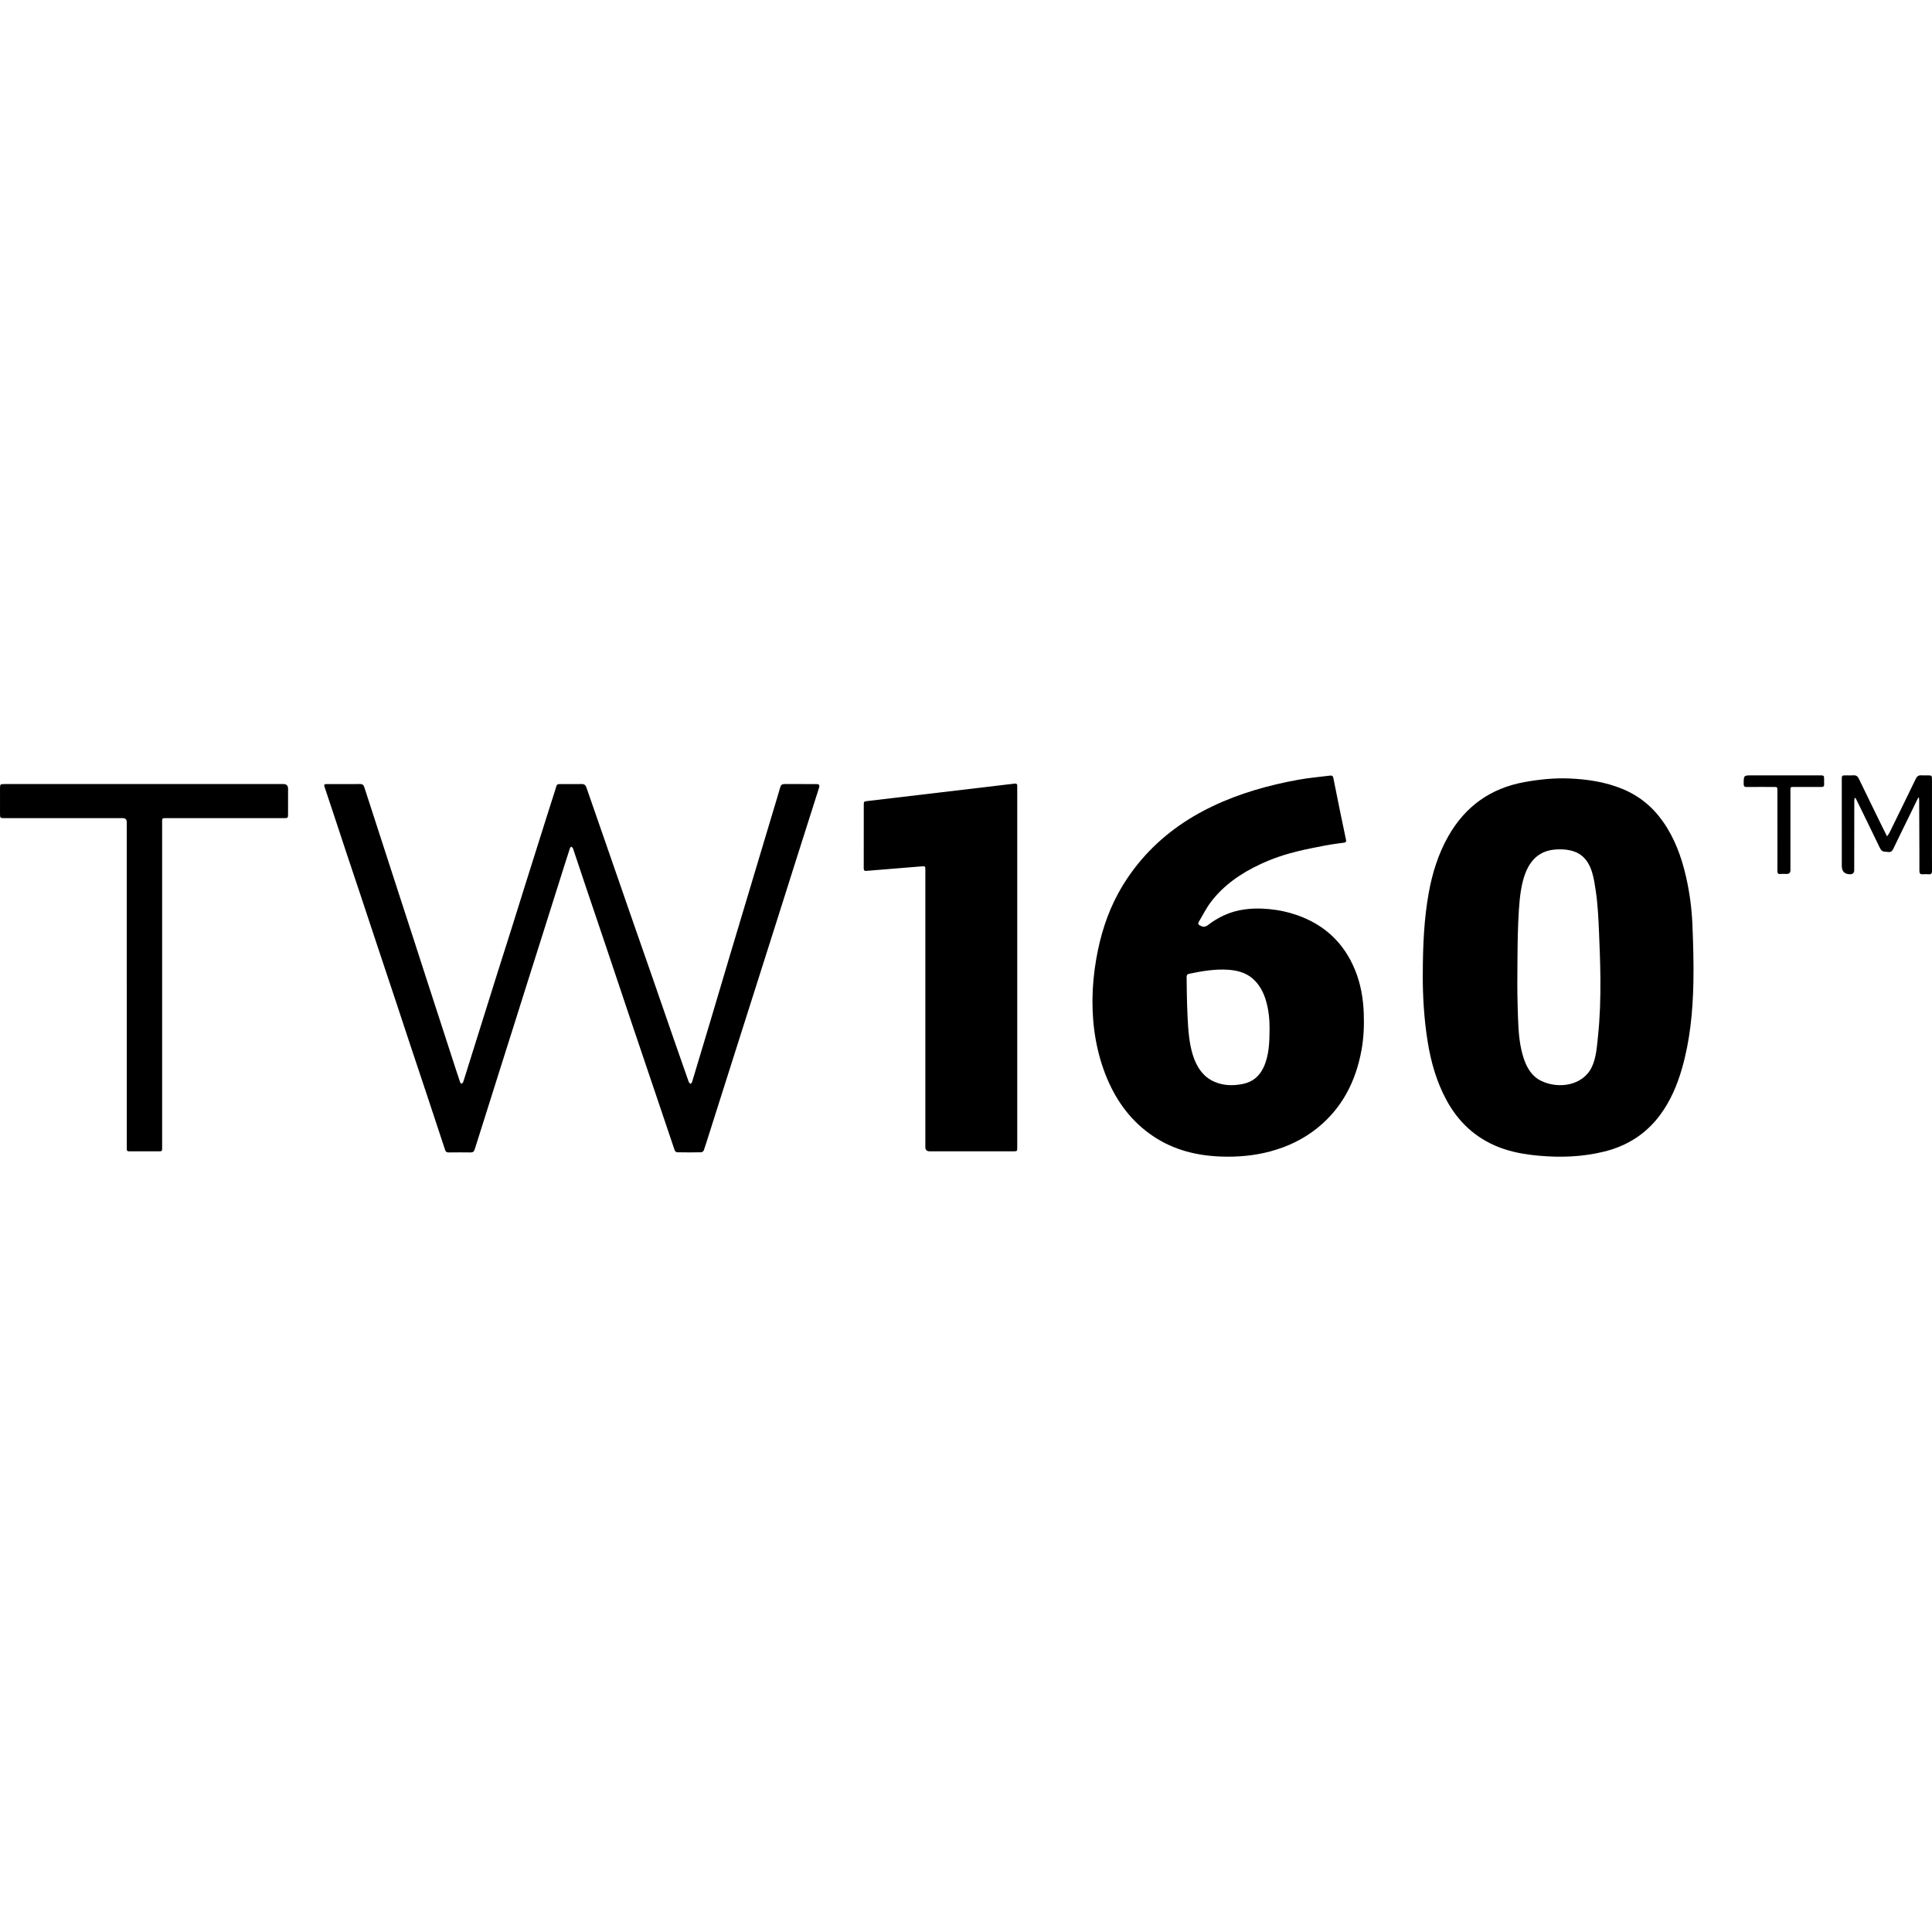
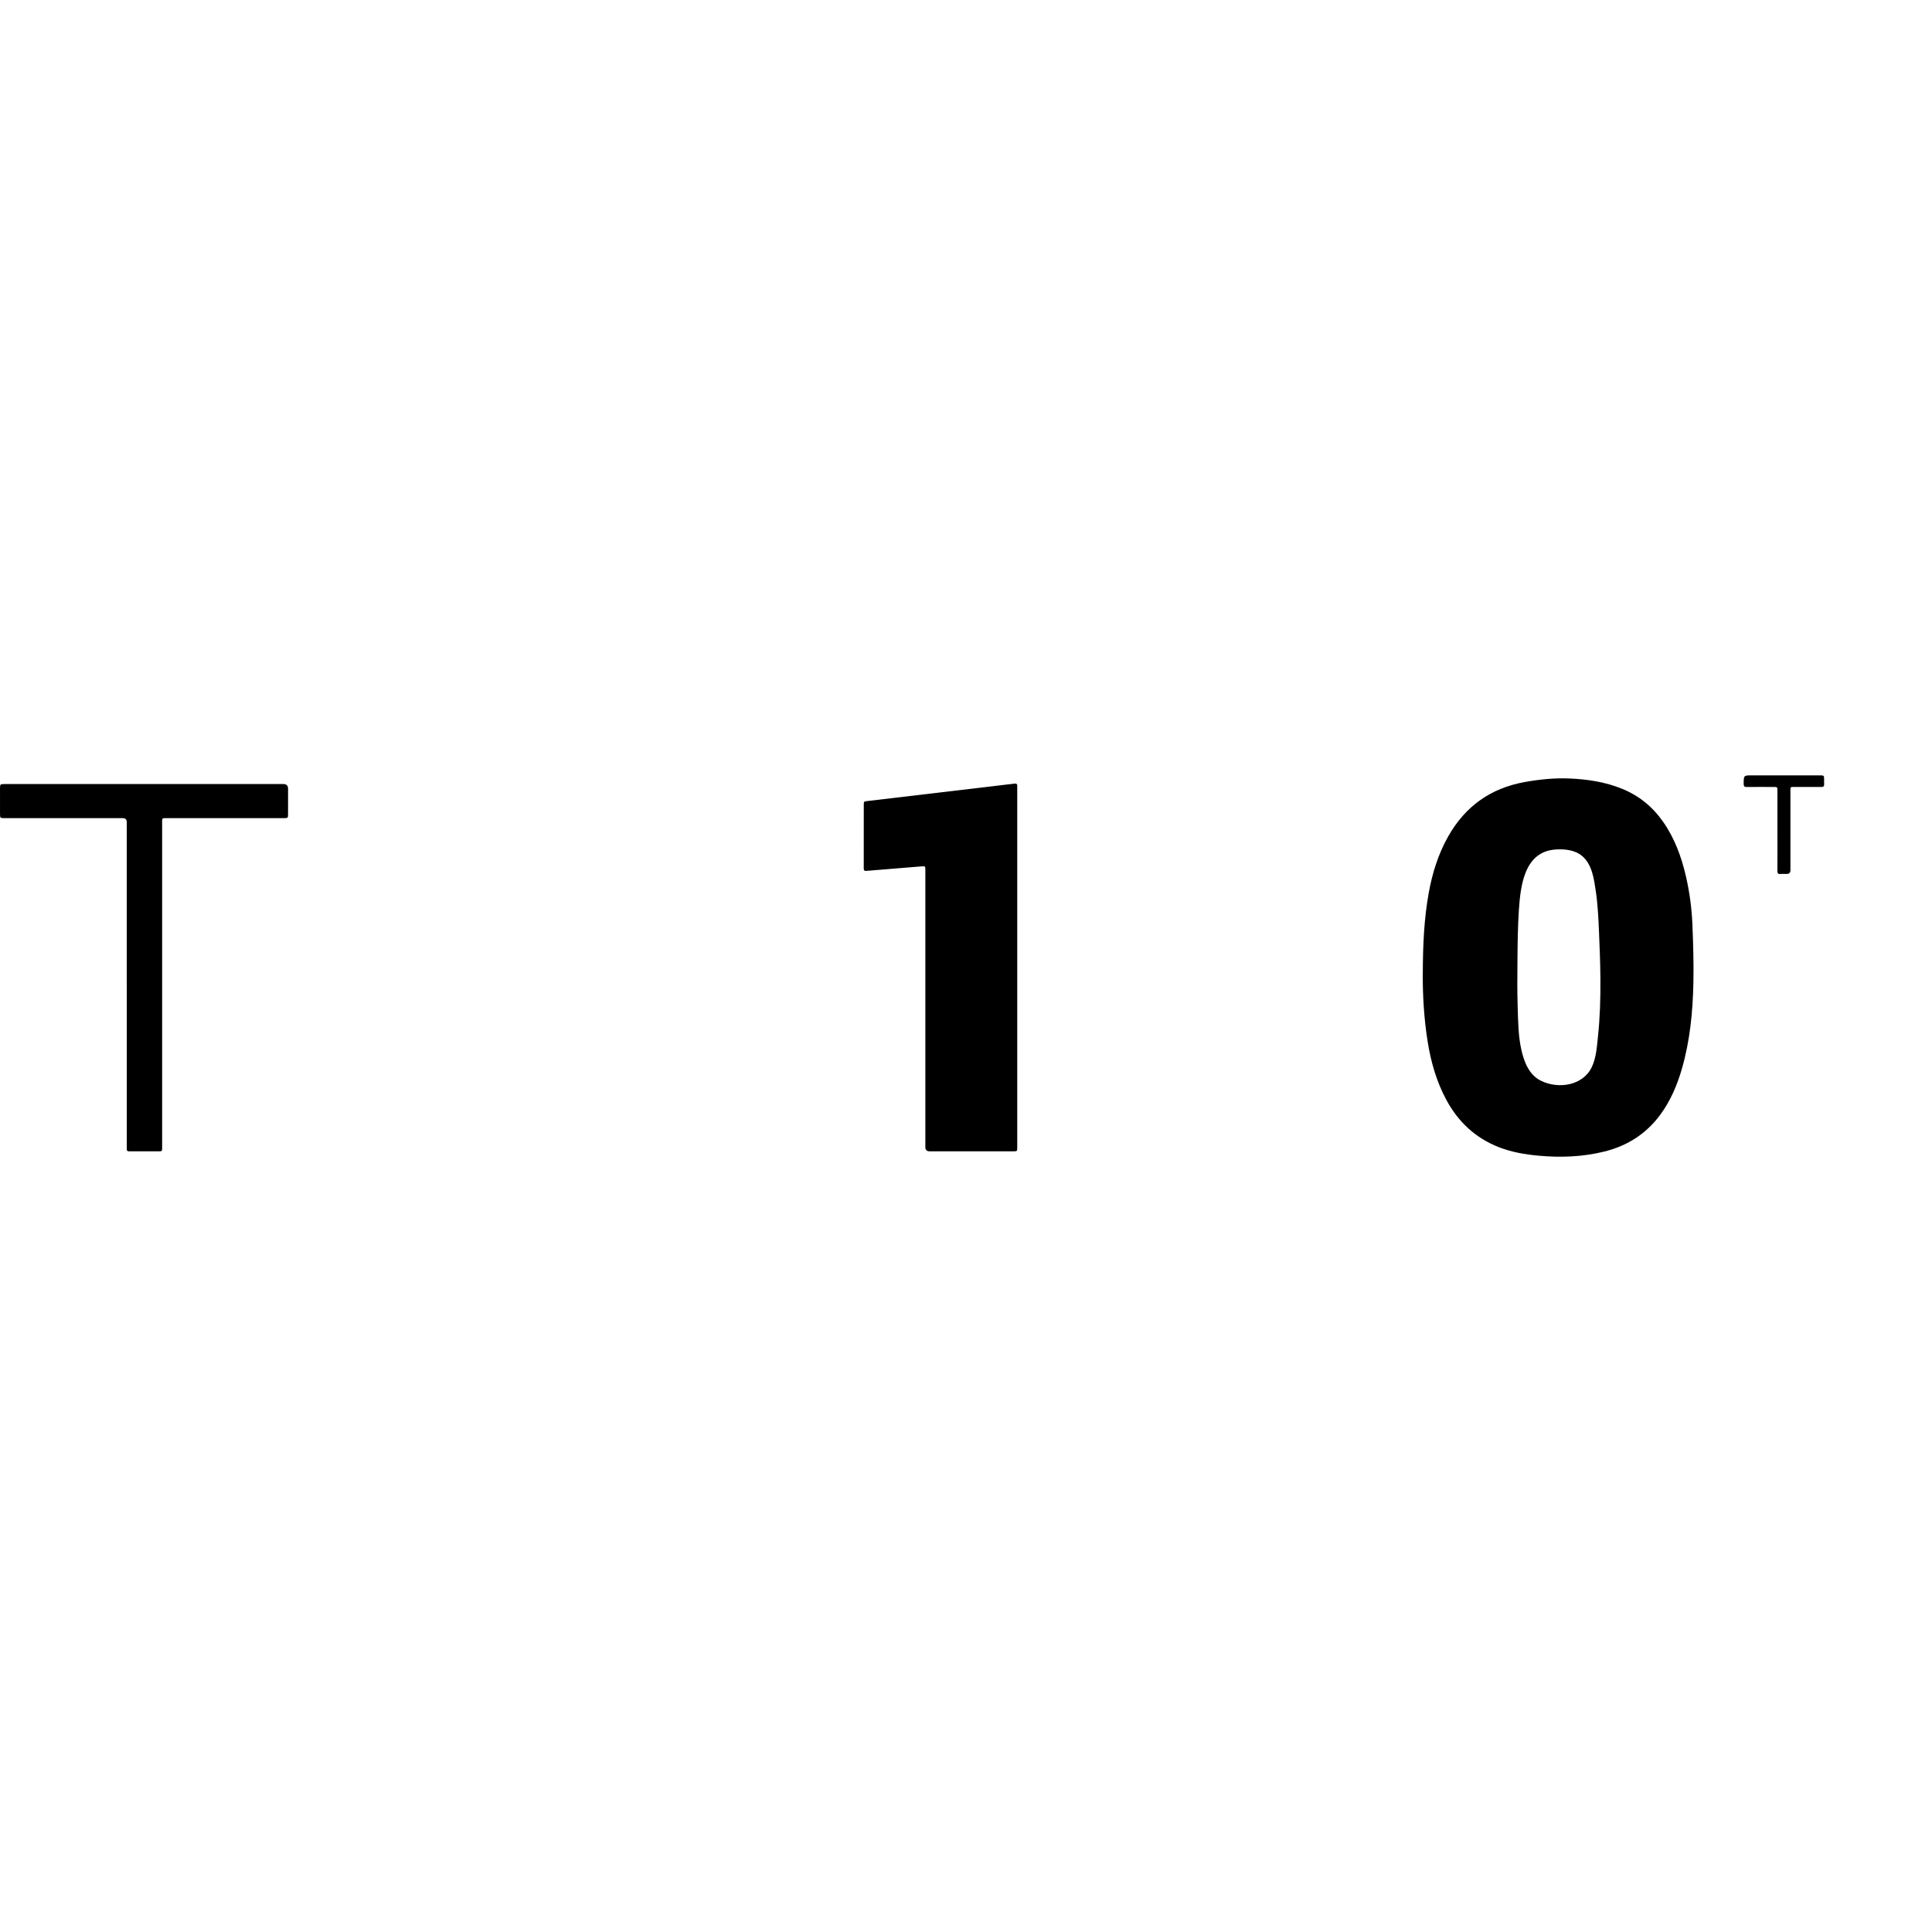
<svg xmlns="http://www.w3.org/2000/svg" viewBox="0 0 1920 1920" id="Livello_2">
  <defs>
    <style>.cls-1{fill:none;}</style>
  </defs>
  <g id="Livello_2-2">
-     <rect height="1920" width="1920" x="0" class="cls-1" />
    <g>
-       <path d="m1085.67,993.93c.1-13.85,1.44-27.7,3.82-41.25,3.99-22.65,10.67-44.5,21.72-64.78,6.52-11.97,14.25-23.14,23.15-33.55,39.8-46.54,96.96-68.75,155.76-79.43,10.54-1.92,21.27-2.82,31.92-4.15,1.69-.21,2.66.44,3.01,2.26,2.13,10.86,4.33,21.72,6.55,32.56,1.98,9.7,3.99,19.39,6.06,29.07.37,1.72-.03,2.49-1.83,2.74-6.25.87-12.53,1.65-18.73,2.83-9.38,1.78-18.75,3.62-28.02,5.87-12.54,3.05-24.74,7.21-36.45,12.68-19.22,8.96-36.43,20.67-49.35,37.73-4.64,6.13-8.09,13.18-12.03,19.83-.81,1.37-.56,2.4,1.04,3.28,3.31,1.83,5.23,1.91,8.22-.36,9.46-7.2,19.93-12.39,31.59-14.69,9.6-1.89,19.42-2.04,29.15-1.12,9.43.89,18.68,2.82,27.67,5.96,27.47,9.61,46.82,27.75,57.77,54.7,5.52,13.59,8.02,27.84,8.59,42.43.49,12.46-.01,24.89-2.27,37.2-5.61,30.63-18.92,57.01-43.42,76.92-13.96,11.34-29.88,18.96-47.31,23.62-16.13,4.31-32.54,5.7-49.09,5.08-23.92-.89-46.62-6.5-66.8-19.95-21.55-14.35-36.37-34.16-46.28-57.86-10.26-24.54-14.62-51.09-14.43-77.62Zm93.77-7.22c.15,8.52.38,17.04.83,25.57,1.16,21.89,3.41,52.98,26.9,62.9,9.05,3.82,18.36,3.95,27.86,2.06,9.9-1.97,16.66-7.75,20.78-16.73,5.54-12.05,5.74-25.07,5.87-37.9.09-9.59-.92-19.23-3.71-28.58-2.15-7.2-5.47-13.7-10.61-19.18-7.09-7.55-16.35-10.34-26.27-11.08-13.25-1-26.24,1.26-39.17,3.9-1.98.4-2.7,1.43-2.68,3.35.05,5.23.11,10.46.2,15.69Z" />
-       <path d="m341.33,779.19c5.51,0,11.02.06,16.53-.03,2.4-.04,3.49,1,4.21,3.25,5.91,18.43,11.94,36.83,17.92,55.24,5.23,16.1,10.42,32.2,15.65,48.3,4.86,14.98,9.76,29.95,14.62,44.93,4.53,13.95,9.02,27.91,13.54,41.87,4.8,14.81,9.63,29.61,14.43,44.41,4.92,15.15,9.83,30.3,14.75,45.45,1.39,4.28,2.78,8.56,4.26,12.81.23.66.9,1.16,1.37,1.73.58-.6,1.46-1.11,1.7-1.83,1.59-4.78,3.04-9.61,4.55-14.42,4.93-15.72,9.86-31.44,14.79-47.15,4.85-15.46,9.67-30.93,14.55-46.39,4.88-15.45,9.83-30.88,14.7-46.33,4.47-14.16,8.86-28.35,13.31-42.52,4.86-15.46,9.74-30.91,14.62-46.36,4.88-15.45,9.71-30.92,14.7-46.33,2.28-7.06.64-6.65,8.68-6.63,5.96.02,11.93.08,17.89-.02,2.6-.04,3.86,1.08,4.69,3.49,7.39,21.45,14.89,42.86,22.33,64.29,7.03,20.24,14.01,40.5,21.04,60.73,7.39,21.26,14.83,42.49,22.22,63.75,7.42,21.34,14.77,42.71,22.18,64.05,4.6,13.27,9.23,26.53,13.92,39.76.28.79,1.22,1.34,1.85,2,.5-.67,1.25-1.26,1.47-2.01,6.09-20.16,12.15-40.32,18.17-60.5,6.3-21.13,12.54-42.28,18.85-63.41,7.05-23.63,14.15-47.25,21.23-70.88,7.55-25.18,15.1-50.36,22.64-75.54,2.25-7.5,4.56-14.99,6.7-22.52.66-2.31,1.89-3.23,4.25-3.21,10.48.06,20.96,0,31.44.04,3.2.01,3.74,1,2.75,4.06-4.2,13.09-8.34,26.21-12.51,39.31-3.81,11.99-7.64,23.98-11.44,35.97-3.42,10.79-6.82,21.59-10.24,32.39-3.74,11.82-7.49,23.64-11.24,35.46-3.83,12.08-7.67,24.16-11.51,36.24-4.11,12.94-8.22,25.88-12.34,38.82-4.17,13.12-8.34,26.23-12.51,39.35-4.5,14.15-8.99,28.3-13.48,42.45-4.52,14.24-9.04,28.47-13.56,42.71-1.82,5.74-3.57,11.52-5.56,17.2-.31.89-1.76,1.95-2.7,1.96-7.95.16-15.9.15-23.85,0-.82-.01-2.09-1.05-2.37-1.87-6.97-20.44-13.82-40.93-20.72-61.39-7.77-23.03-15.6-46.05-23.35-69.08-7.75-23.03-15.43-46.09-23.18-69.12-7.03-20.9-14.14-41.78-21.18-62.68-4.14-12.28-8.21-24.58-12.32-36.87-.17-.51-.31-1.08-.63-1.48-.41-.51-.99-.88-1.5-1.31-.41.51-1.02.96-1.21,1.55-1.81,5.47-3.56,10.96-5.3,16.45-4.16,13.13-8.3,26.26-12.44,39.39-4.15,13.13-8.29,26.26-12.44,39.39-4.53,14.33-9.08,28.66-13.61,42.99-4.5,14.25-8.97,28.5-13.47,42.75-4.53,14.33-9.09,28.66-13.61,42.99-4.5,14.25-8.97,28.5-13.47,42.75-3.44,10.9-6.96,21.77-10.34,32.69-.67,2.18-1.79,3.03-4.07,3-7.32-.1-14.64-.09-21.95,0-1.88.02-2.81-.76-3.36-2.42-5.84-17.69-11.67-35.38-17.54-53.06-5.59-16.82-11.24-33.62-16.82-50.45-5.59-16.82-11.11-33.67-16.7-50.49-5.56-16.75-11.17-33.48-16.73-50.22-5.62-16.9-11.2-33.82-16.82-50.73-4.51-13.56-9.08-27.11-13.59-40.67-4.51-13.56-8.96-27.14-13.45-40.7-2.62-7.93-5.24-15.87-7.92-23.78-1.07-3.17-.88-3.54,2.56-3.55,5.33-.02,10.66,0,15.99,0Z" />
      <path d="m1010.92,1140.45c0,3.57-.14,3.7-3.63,3.7-8.42,0-75.73,0-83.46,0q-4.22,0-4.23-4.17c0-66.95,0-133.91,0-200.86,0-24.81,0-49.63,0-74.44,0-3.87-.02-4-3.92-3.68-6.93.56-47.23,3.82-54.78,4.47-2.25.19-2.54-.94-2.53-2.73,0-2.83.03-51.61.04-62.53,0-3.75.03-3.71,3.58-4.14,7.34-.88,142.95-16.91,146.44-17.34,1.75-.21,2.55.49,2.5,2.25-.03.99,0,356.31,0,359.49Z" />
      <path d="m125.97,978.46c0-53.79,0-107.57,0-161.36q0-4.04-4.02-4.04c-39.11,0-78.23,0-117.34,0-4.5,0-4.6-.09-4.6-4.52,0-8.3,0-16.6,0-24.91,0-4.26.17-4.44,4.42-4.44,57.99,0,115.98,0,173.98,0,34.42,0,68.83,0,103.25,0q4.61,0,4.61,4.69c0,8.3,0,16.6,0,24.91,0,4.15-.11,4.27-4.24,4.27-38.21,0-76.42,0-114.63,0-.9,0-1.81,0-2.71,0-3.49.03-3.58.11-3.58,3.71,0,45.66,0,91.33,0,136.99,0,61.91,0,123.81,0,185.72,0,.81-.03,1.63,0,2.44.05,1.54-.53,2.27-2.22,2.26-10.21-.05-20.41-.05-30.62,0-1.65,0-2.32-.62-2.27-2.2.03-.99,0-1.99,0-2.98,0-53.51,0-107.03,0-160.54Z" />
-       <path d="m1906.31,792.7c-2.99,6.12-5.98,12.23-8.96,18.35-5.33,10.91-10.7,21.8-15.94,32.75-1.11,2.32-2.66,3.27-5.14,2.89-.89-.13-1.8-.25-2.7-.25-2.78,0-4.25-1.46-5.44-3.93-7.78-16.21-15.71-32.35-23.6-48.51-.22-.44-.52-.84-1.4-1.23-.13,1.06-.36,2.12-.36,3.18-.04,22.92-.05,45.84-.07,68.75q0,4.1-4,4.12-8.34.03-8.34-8.35c0-28.6-.01-57.21-.02-85.81,0-3.99.11-4.09,4.1-4.11,2.44,0,4.89.14,7.31-.04,2.7-.2,4.31.82,5.51,3.29,7.61,15.8,15.34,31.54,23.04,47.3,1.53,3.13,3.11,6.23,5.02,10.04,1.05-1.54,1.84-2.44,2.35-3.47,8.75-17.85,17.51-35.69,26.15-53.6,1.23-2.54,2.77-3.78,5.61-3.56,2.15.17,4.33.02,6.5.03,3.79.02,4.04.26,4.04,3.96,0,20.12,0,40.24,0,60.36,0,10.2-.08,20.39.05,30.59.04,2.67-.93,3.57-3.46,3.38-1.89-.14-3.8-.15-5.69,0-2.66.21-3.41-.98-3.4-3.5.05-12.09-.04-24.18-.08-36.27-.04-11.1-.09-22.2-.14-33.29,0-.96-.1-1.92-.15-2.88-.26-.07-.51-.13-.77-.2Z" />
      <path d="m1766.37,825.42c0-13.17,0-26.34,0-39.51,0-3.83-.01-3.84-3.95-3.84-8.76,0-17.52-.07-26.28.04-2.38.03-3.32-.51-3.3-3.12.07-8.45-.04-8.45,8.38-8.45,22.48,0,44.97,0,67.45,0,3.95,0,4.12.18,4.13,4.13,0,1.53-.08,3.07.03,4.6.15,2.13-.76,2.84-2.85,2.82-9.03-.07-18.06-.03-27.09-.03-3.57,0-3.58,0-3.58,3.5,0,26.43,0,52.86,0,79.29q0,3.66-3.74,3.67c-1.99,0-3.99-.18-5.95.04-2.75.31-3.29-.87-3.27-3.38.11-12.54.04-25.08.04-37.62,0-.72,0-1.44,0-2.17h-.02Z" />
      <path d="m1413.95,968.97c.05-30.81,1.37-56.32,5.9-81.55,3.55-19.76,9.49-38.8,19.44-56.36,16.86-29.74,42.06-47.78,75.86-53.86,14.85-2.67,29.78-4.2,44.84-3.54,17.81.78,35.34,3.45,51.97,10.21,16.71,6.79,30.19,17.72,40.59,32.49,11.51,16.34,18.27,34.64,22.76,53.92,3.75,16.06,5.93,32.37,6.6,48.8.77,19.14,1.35,38.31.96,57.45-.58,28.78-3.32,57.37-11.31,85.21-4.75,16.55-11.4,32.23-21.67,46.16-14.04,19.02-32.87,30.92-55.75,36.55-21.34,5.25-43,6.07-64.78,4.09-13.54-1.23-26.93-3.45-39.73-8.45-23.38-9.13-40.49-25.18-52.29-47.07-9.66-17.91-15.18-37.19-18.45-57.19-3.91-23.88-5.05-47.94-4.96-66.86Zm176.51,3.58c-.13-15.41-.72-30.83-1.38-46.23-.58-13.62-1.2-27.27-3.2-40.77-1.77-11.98-3.68-26.59-13.58-34.88-7.21-6.05-17.36-7.07-26.41-6.44-30.9,2.15-34.79,35.38-36.45,60.23-1.12,16.86-1.27,33.77-1.42,50.66-.13,15.04-.27,30.08.21,45.12.46,14.36.54,29.38,3.77,43.45,2.76,12.05,7.65,24.57,19.38,30.36,17.33,8.55,41.71,4.9,50.52-13.58,4.42-9.27,5.04-19.99,6.12-30.13,2.04-19.21,2.6-38.49,2.44-57.77Z" />
    </g>
  </g>
</svg>